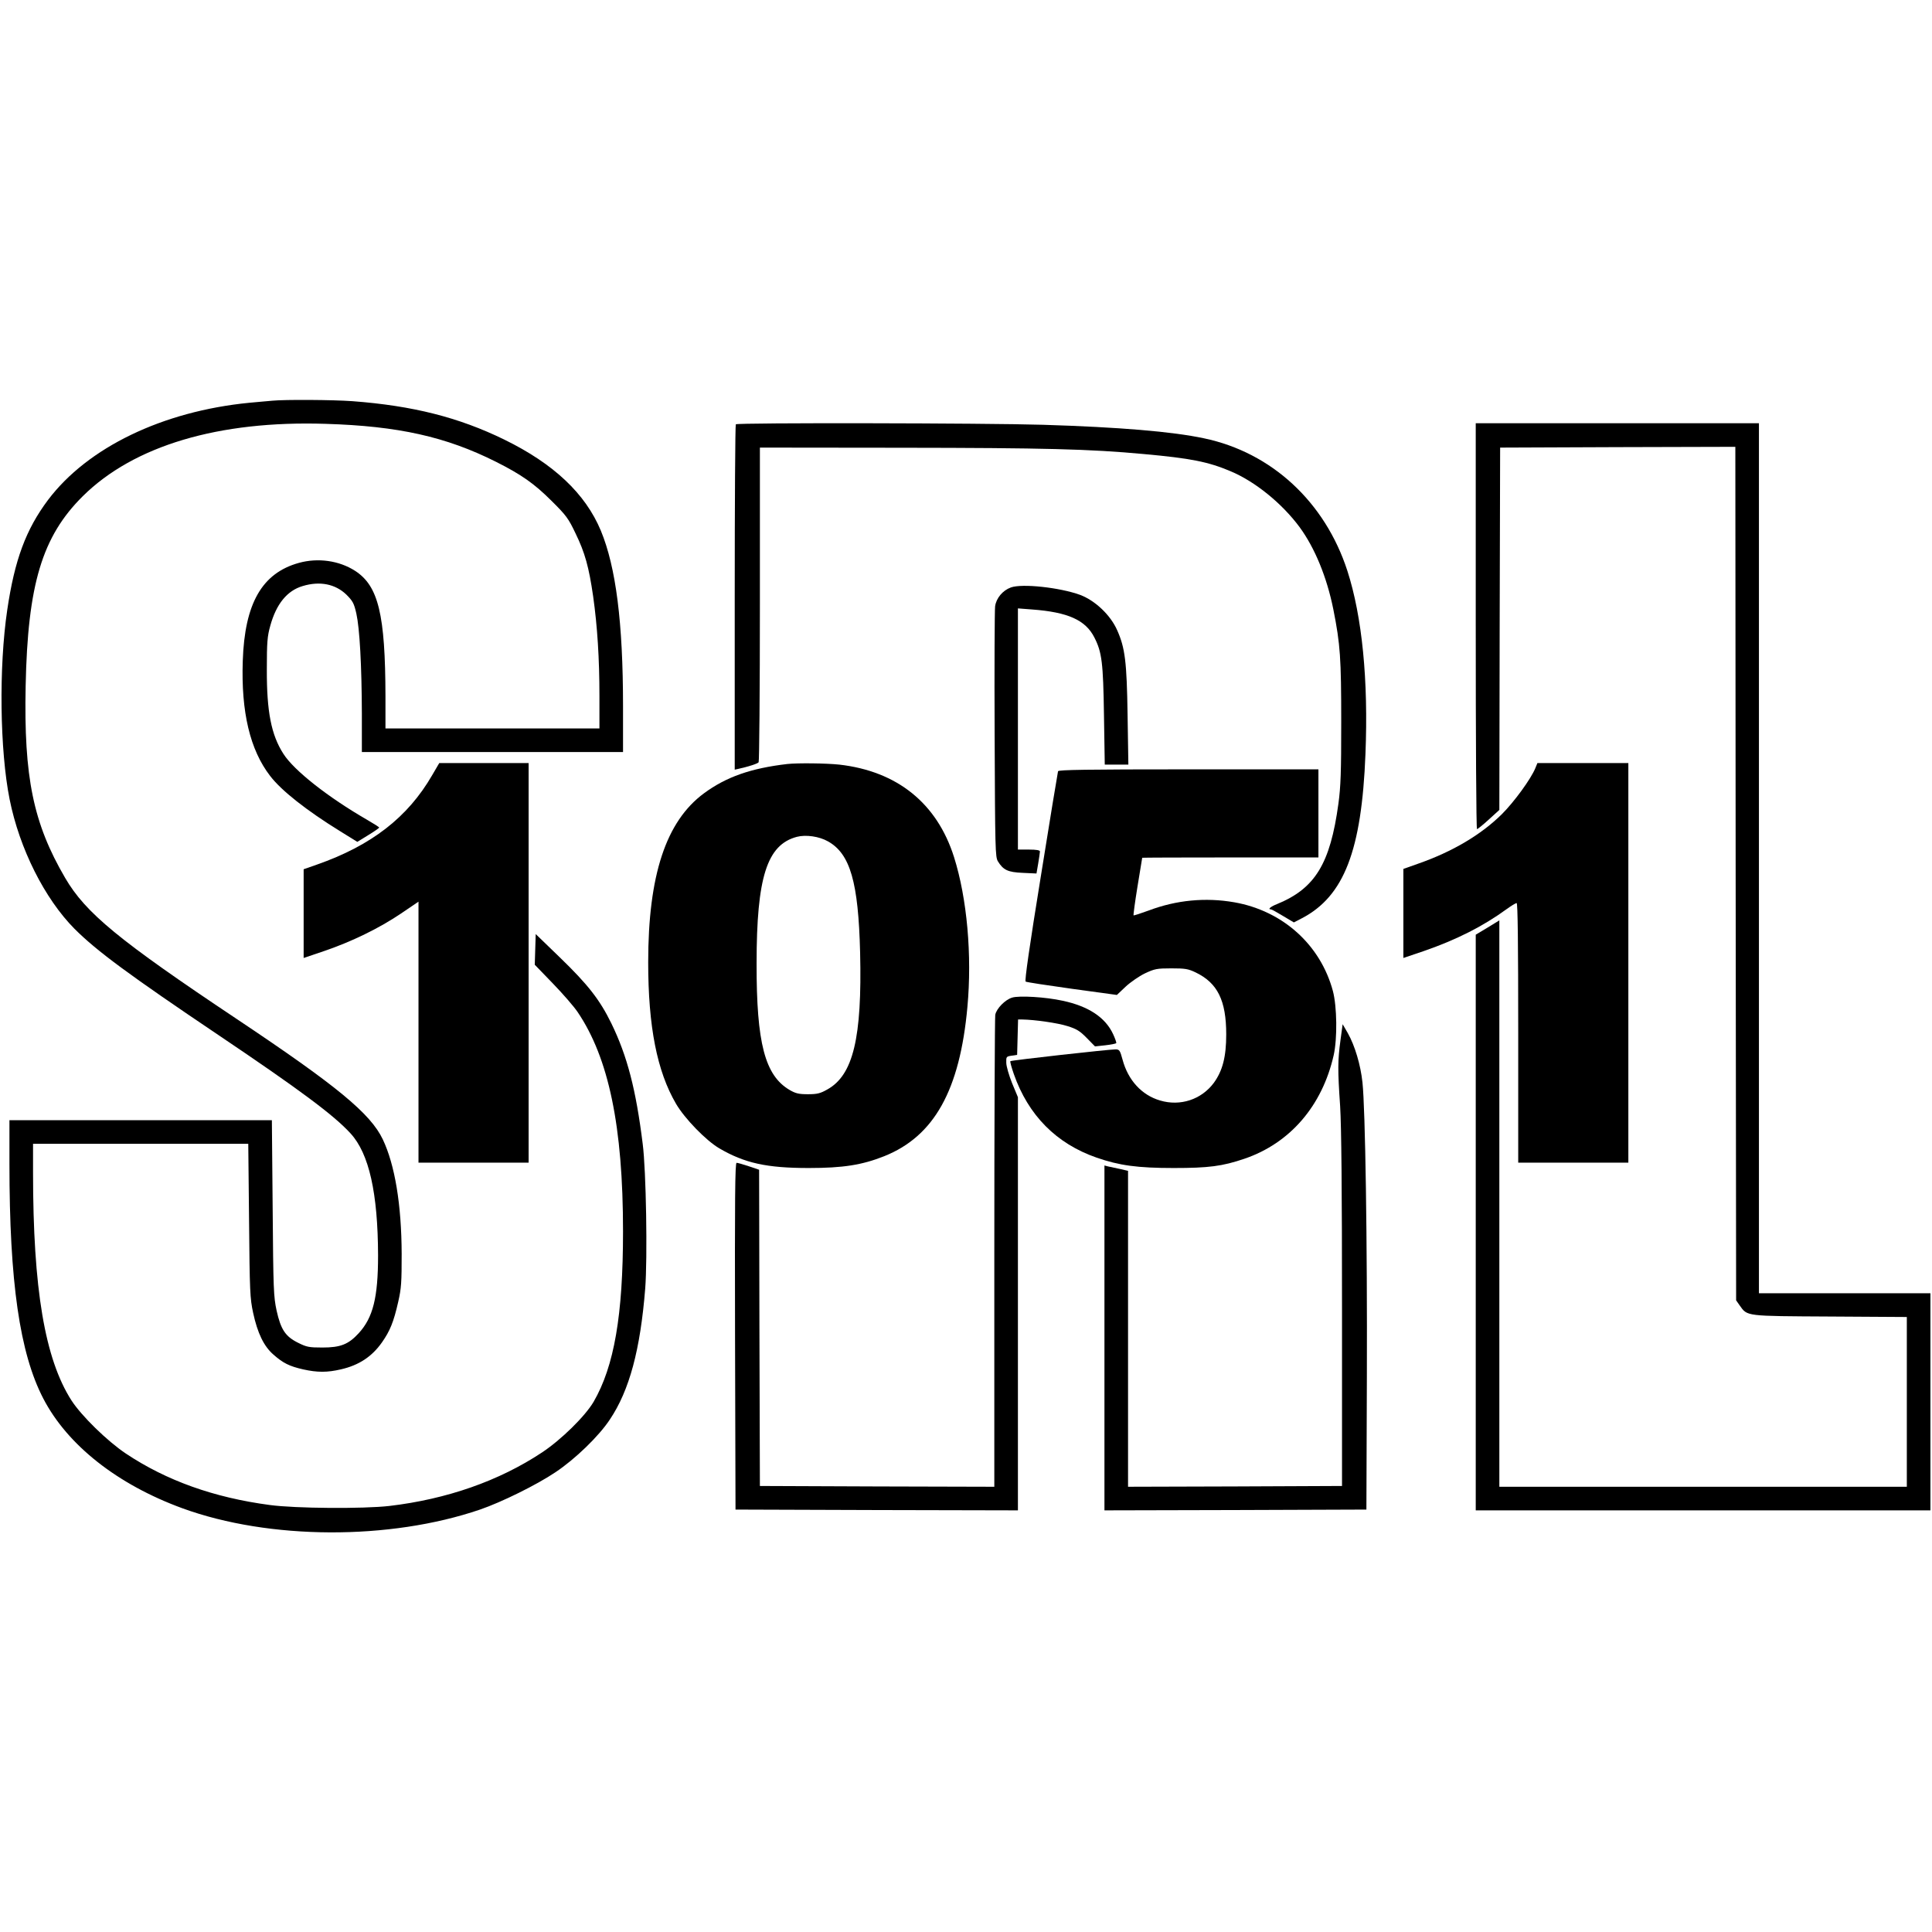
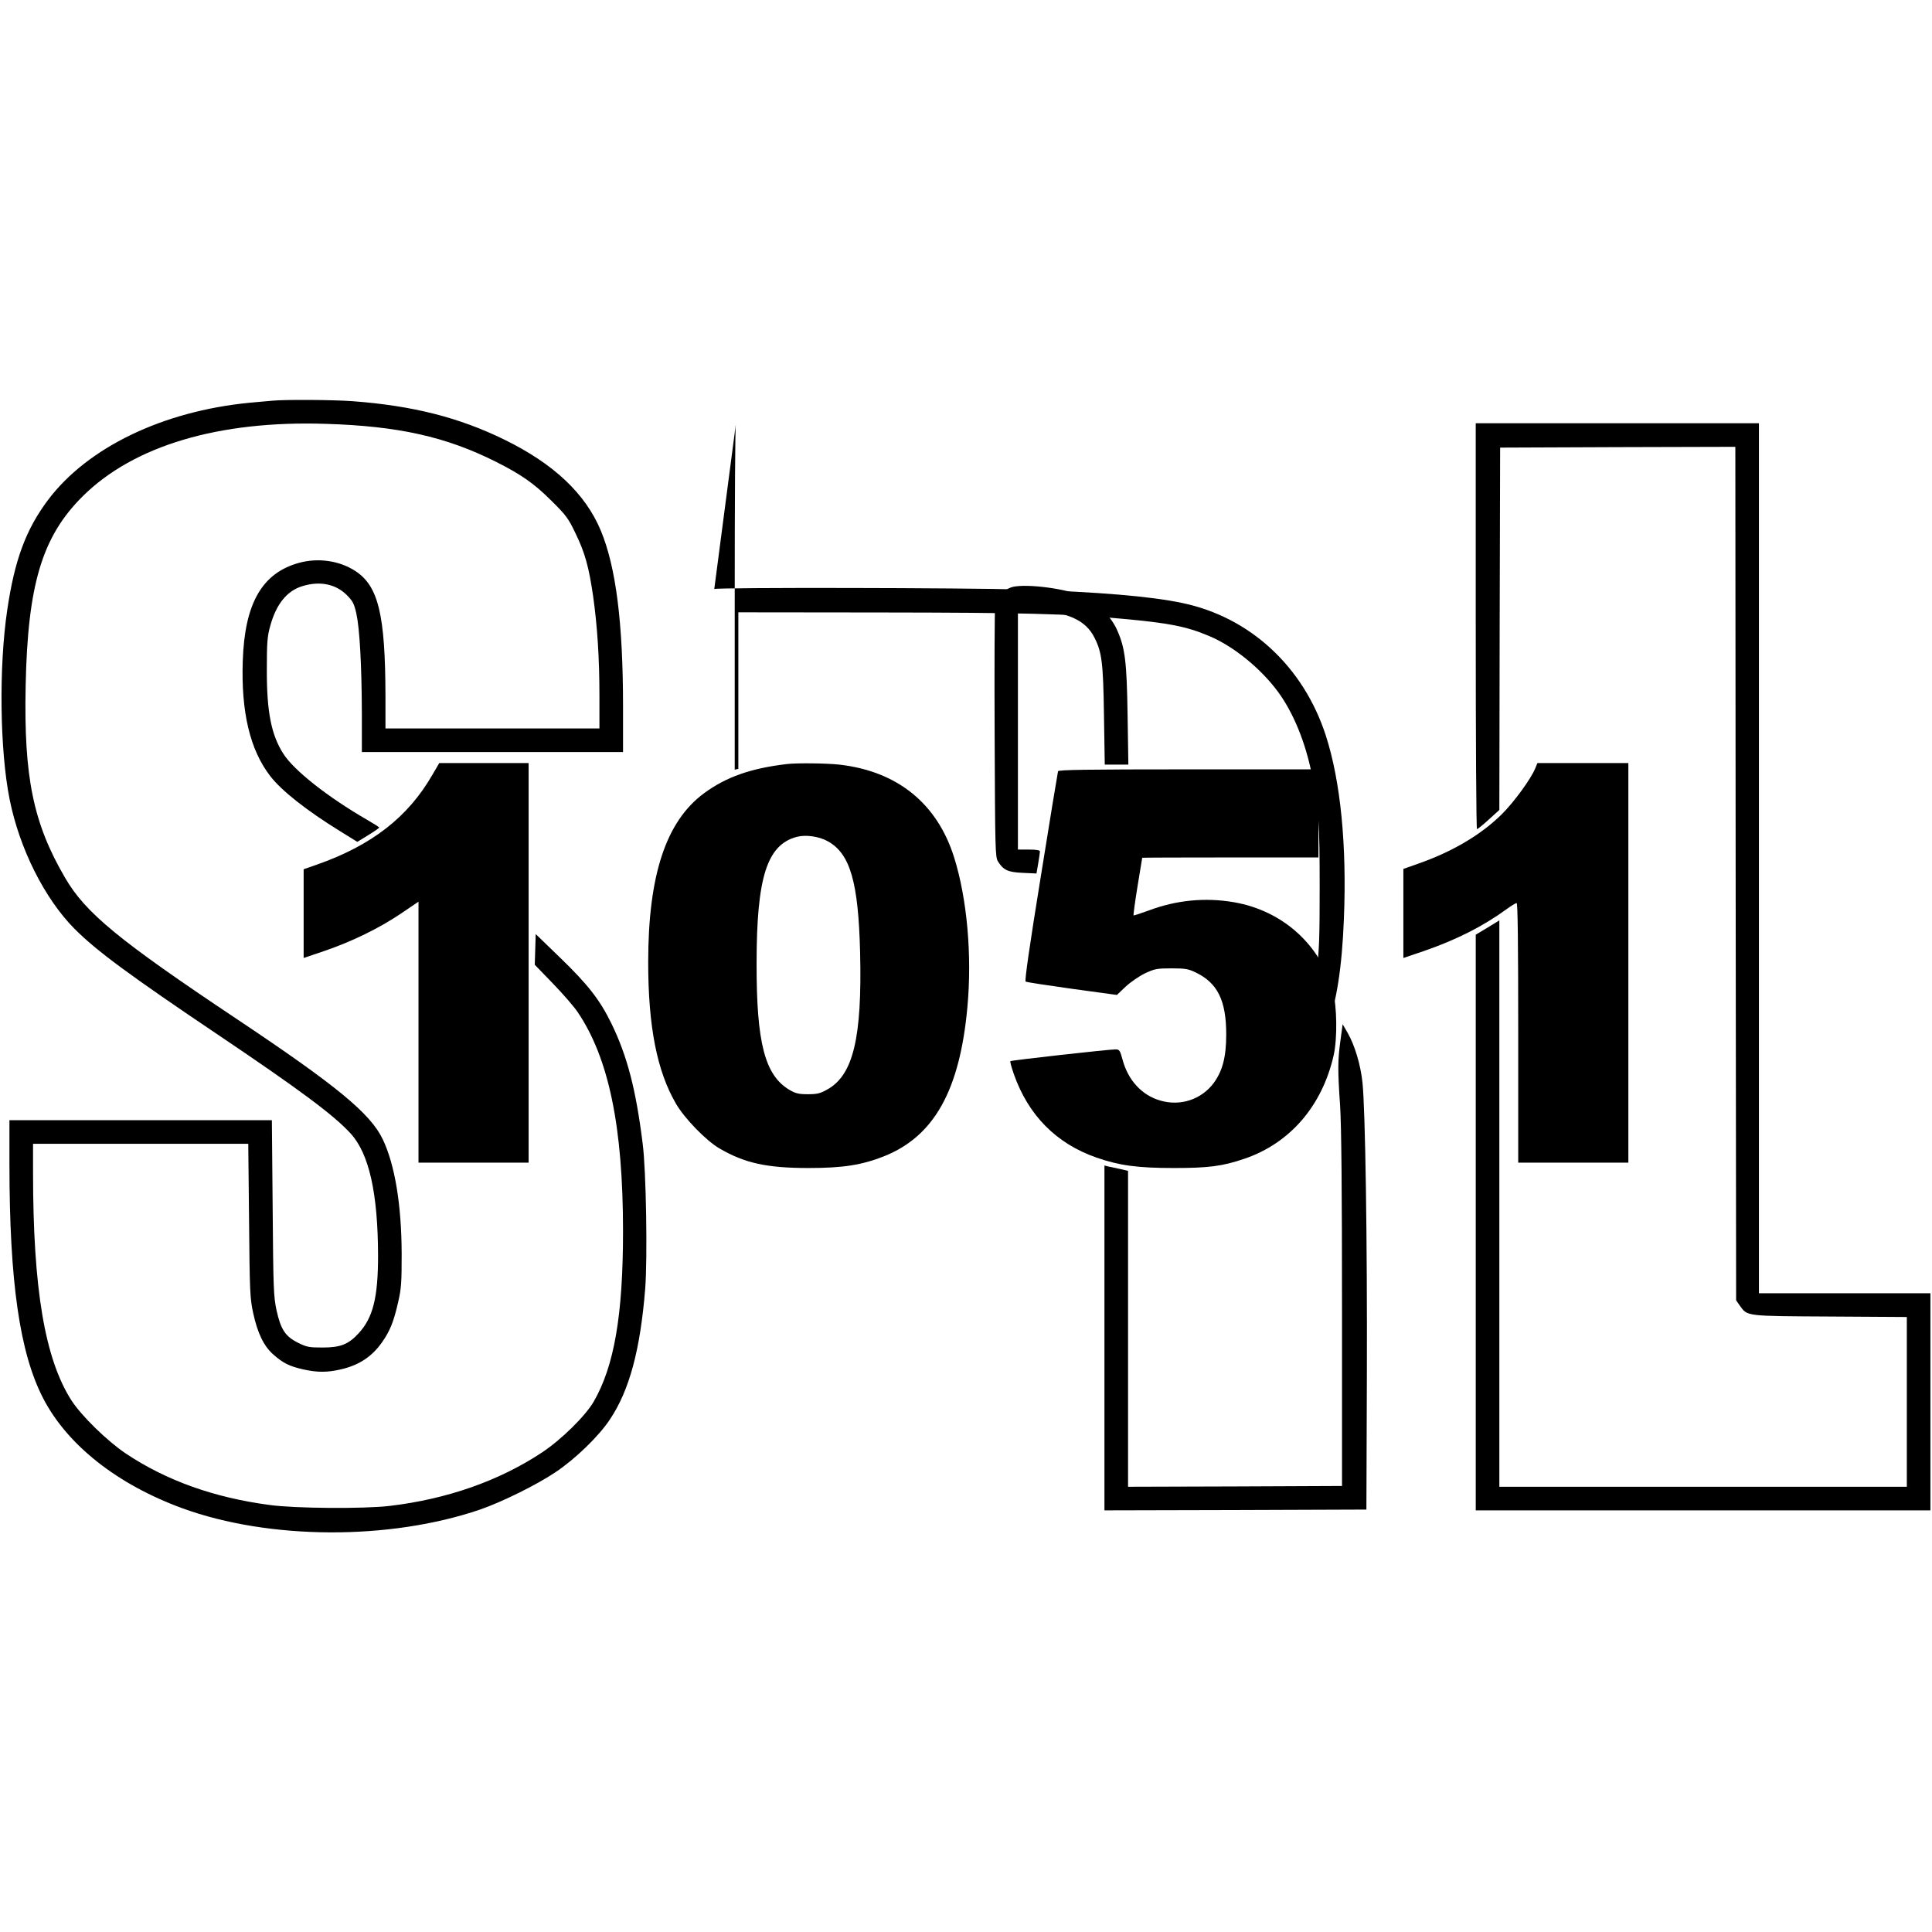
<svg xmlns="http://www.w3.org/2000/svg" version="1.0" width="1228pt" height="1228pt" viewBox="0 0 1228 1228" preserveAspectRatio="xMidYMid meet">
  <g transform="translate(0,1228) scale(0.1,-0.1)" fill="#000000" stroke="none">
    <path d="M1730 9733 c-19 -1 -84 -8 -145 -13 -552 -54 -1028 -284 -1280 -618 -140 -187 -212 -380 -259 -699 -54 -364 -47 -893 15 -1203 63 -315 223 -632 412 -823 142 -142 348 -294 917 -677 514 -346 732 -508 838 -624 118 -128 174 -380 175 -776 0 -267 -32 -395 -123 -494 -65 -71 -116 -91 -230 -91 -86 0 -101 3 -155 30 -81 40 -110 84 -137 205 -19 89 -21 132 -25 653 l-5 557 -834 0 -834 0 0 -279 c0 -749 65 -1201 215 -1490 154 -297 472 -547 885 -698 552 -201 1317 -204 1891 -8 137 47 360 157 479 237 125 83 277 230 346 335 125 186 194 445 225 833 15 192 6 751 -16 920 -43 346 -98 557 -199 765 -74 151 -149 247 -328 420 l-153 148 -3 -97 -3 -98 115 -119 c64 -66 134 -147 157 -181 198 -292 289 -728 289 -1394 0 -533 -56 -858 -187 -1084 -54 -92 -207 -242 -328 -322 -273 -181 -605 -297 -970 -340 -165 -19 -599 -16 -760 6 -355 47 -657 155 -915 327 -118 79 -282 239 -346 338 -169 264 -244 708 -244 1449 l0 182 684 0 684 0 5 -487 c4 -454 6 -495 26 -588 28 -129 68 -212 129 -265 61 -54 101 -74 189 -94 90 -20 153 -20 239 0 115 26 198 81 262 172 51 73 74 129 103 257 20 87 22 126 22 305 -1 313 -43 566 -120 728 -78 164 -290 339 -928 765 -751 501 -961 674 -1091 897 -203 347 -263 640 -251 1220 13 646 105 950 363 1206 324 321 864 482 1544 460 462 -14 765 -82 1082 -241 161 -81 243 -138 354 -249 92 -91 107 -111 152 -206 60 -123 85 -214 112 -400 27 -191 40 -396 40 -634 l0 -206 -680 0 -680 0 0 203 c-1 522 -45 702 -192 798 -102 66 -237 85 -359 51 -234 -65 -344 -258 -356 -623 -11 -325 46 -565 174 -731 72 -94 232 -220 446 -352 l108 -67 70 43 c38 23 69 45 69 48 0 3 -35 25 -78 50 -246 142 -464 313 -531 419 -77 120 -106 268 -105 536 0 172 3 211 22 278 38 138 107 223 206 252 109 33 207 13 277 -54 41 -41 49 -55 64 -121 21 -95 34 -327 35 -637 l0 -243 830 0 830 0 0 292 c0 530 -45 883 -141 1115 -98 235 -299 425 -614 579 -289 141 -580 215 -965 244 -124 9 -427 11 -510 3z" />
-     <path d="M4677 9583 c-4 -3 -7 -499 -7 -1101 l0 -1094 23 5 c64 14 123 33 129 42 4 5 8 458 8 1005 l0 995 902 -1 c901 -1 1195 -8 1538 -40 298 -27 409 -49 551 -109 156 -65 328 -205 439 -355 97 -132 174 -319 215 -524 44 -221 50 -309 50 -716 0 -317 -3 -409 -18 -519 -52 -381 -148 -538 -389 -637 -43 -17 -62 -34 -40 -34 5 0 39 -19 77 -42 l69 -41 52 27 c267 140 379 430 403 1043 19 469 -21 874 -115 1165 -142 438 -482 752 -911 842 -202 43 -538 71 -1023 86 -361 11 -1943 14 -1953 3z" />
+     <path d="M4677 9583 c-4 -3 -7 -499 -7 -1101 l0 -1094 23 5 l0 995 902 -1 c901 -1 1195 -8 1538 -40 298 -27 409 -49 551 -109 156 -65 328 -205 439 -355 97 -132 174 -319 215 -524 44 -221 50 -309 50 -716 0 -317 -3 -409 -18 -519 -52 -381 -148 -538 -389 -637 -43 -17 -62 -34 -40 -34 5 0 39 -19 77 -42 l69 -41 52 27 c267 140 379 430 403 1043 19 469 -21 874 -115 1165 -142 438 -482 752 -911 842 -202 43 -538 71 -1023 86 -361 11 -1943 14 -1953 3z" />
    <path d="M9380 8300 c0 -709 3 -1290 8 -1290 4 0 38 27 75 61 l67 61 2 1151 3 1152 747 3 748 2 2 -2712 3 -2713 23 -33 c49 -69 34 -67 575 -70 l487 -3 0 -539 0 -540 -1295 0 -1295 0 0 1800 0 1800 -75 -46 -75 -45 0 -1830 0 -1829 1445 0 1445 0 0 690 0 690 -545 0 -545 0 0 2765 0 2765 -900 0 -900 0 0 -1290z" />
    <path d="M6425 8546 c-52 -19 -93 -68 -100 -120 -3 -23 -5 -390 -3 -816 3 -731 4 -777 21 -805 34 -55 63 -69 158 -73 l87 -4 11 64 c6 36 11 70 11 76 0 8 -23 12 -70 12 l-70 0 0 766 0 767 91 -7 c227 -17 339 -67 395 -178 48 -94 56 -159 61 -495 l5 -313 75 0 75 0 -5 318 c-5 336 -16 424 -66 536 -42 96 -140 189 -236 225 -129 47 -369 73 -440 47z" />
    <path d="M2747 7353 c-155 -268 -386 -447 -734 -569 l-83 -29 0 -282 0 -282 133 45 c175 60 347 144 485 237 l112 76 0 -830 0 -829 350 0 350 0 0 1270 0 1270 -284 0 -284 0 -45 -77z" />
    <path d="M5005 7424 c-232 -27 -389 -82 -530 -186 -242 -178 -355 -521 -355 -1074 0 -409 56 -693 177 -900 55 -94 190 -233 275 -283 161 -94 301 -125 568 -125 219 0 339 19 480 75 318 127 481 420 529 949 30 328 -2 689 -85 952 -108 342 -361 546 -729 588 -85 9 -263 11 -330 4z m258 -492 c141 -79 193 -259 204 -707 13 -542 -44 -779 -209 -870 -44 -25 -64 -30 -123 -30 -58 0 -78 5 -116 27 -157 92 -211 298 -210 804 0 548 66 755 256 805 57 15 142 3 198 -29z" />
    <path d="M9759 7398 c-28 -69 -135 -215 -212 -292 -133 -132 -316 -240 -534 -316 l-93 -33 0 -283 0 -283 130 44 c208 72 376 157 527 267 29 21 57 38 63 38 7 0 10 -259 10 -825 l0 -825 350 0 350 0 0 1270 0 1270 -289 0 -289 0 -13 -32z" />
    <path d="M6725 7378 c-2 -7 -52 -309 -110 -672 -71 -437 -103 -661 -96 -665 5 -4 138 -24 295 -46 l285 -39 56 53 c30 28 85 66 122 84 62 29 76 32 168 32 88 0 107 -3 155 -26 139 -67 194 -178 194 -394 0 -142 -23 -231 -79 -308 -79 -106 -213 -150 -341 -112 -117 34 -204 129 -239 260 -16 59 -20 65 -45 65 -42 0 -663 -69 -668 -75 -3 -2 7 -39 22 -82 92 -262 270 -442 526 -531 144 -50 259 -66 490 -66 222 0 309 11 450 59 290 99 494 336 567 658 24 107 21 310 -5 408 -79 294 -319 510 -627 564 -183 32 -368 14 -543 -52 -52 -19 -95 -33 -97 -31 -2 2 9 85 25 183 16 99 30 181 30 183 0 1 252 2 560 2 l560 0 0 280 0 280 -825 0 c-652 0 -826 -3 -830 -12z" />
-     <path d="M6433 5939 c-44 -13 -99 -69 -107 -109 -3 -18 -6 -700 -6 -1516 l0 -1484 -745 2 -745 3 -3 1005 -2 1005 -65 22 c-36 12 -71 22 -78 22 -10 1 -12 -222 -10 -1101 l3 -1103 898 -3 897 -2 0 1313 0 1313 -37 89 c-20 50 -37 108 -37 130 -1 38 0 40 34 45 l35 5 3 113 3 112 27 0 c76 -1 225 -22 287 -42 58 -18 79 -31 122 -75 l53 -54 65 7 c36 4 67 10 70 14 2 3 -7 29 -20 57 -49 106 -156 177 -320 212 -108 24 -278 34 -322 20z" />
    <path d="M8520 5667 c-17 -127 -18 -185 -2 -417 8 -128 12 -526 12 -1300 l0 -1115 -680 -3 -680 -2 0 1004 0 1004 -52 12 c-29 6 -63 13 -75 16 l-23 6 0 -1096 0 -1096 833 2 832 3 3 845 c3 867 -10 1701 -28 1870 -12 112 -48 233 -93 313 l-33 57 -14 -103z" />
  </g>
</svg>